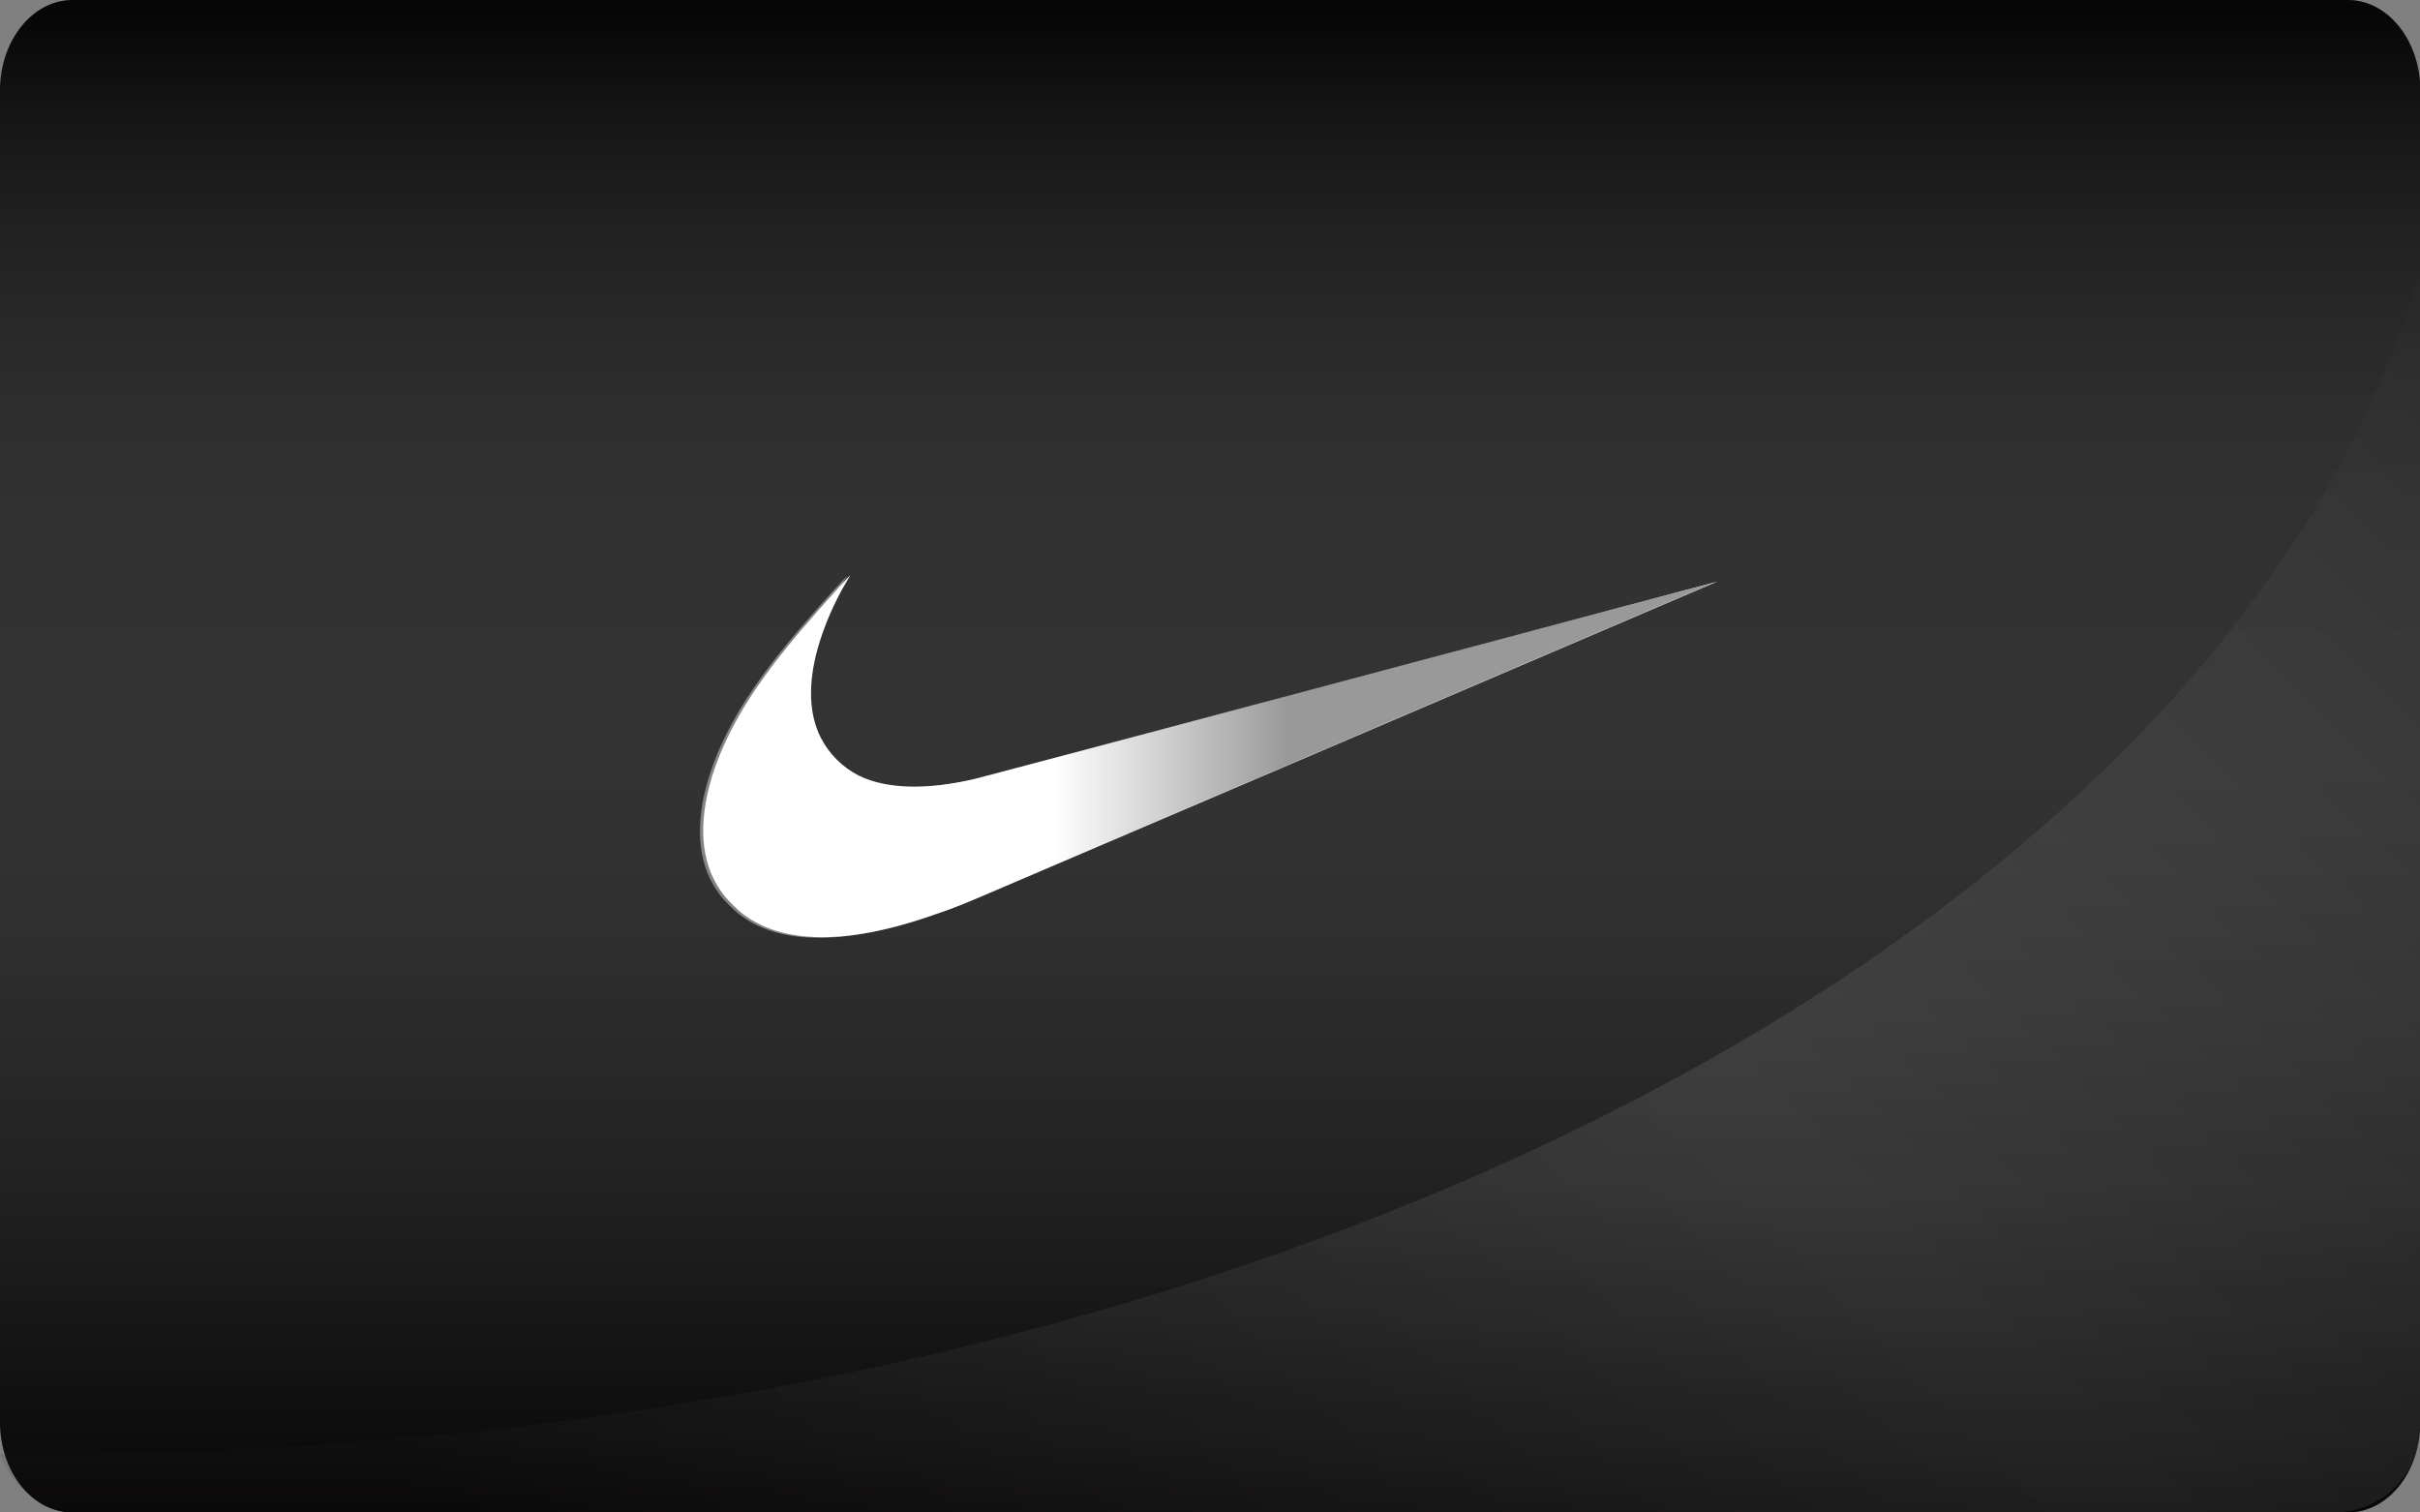
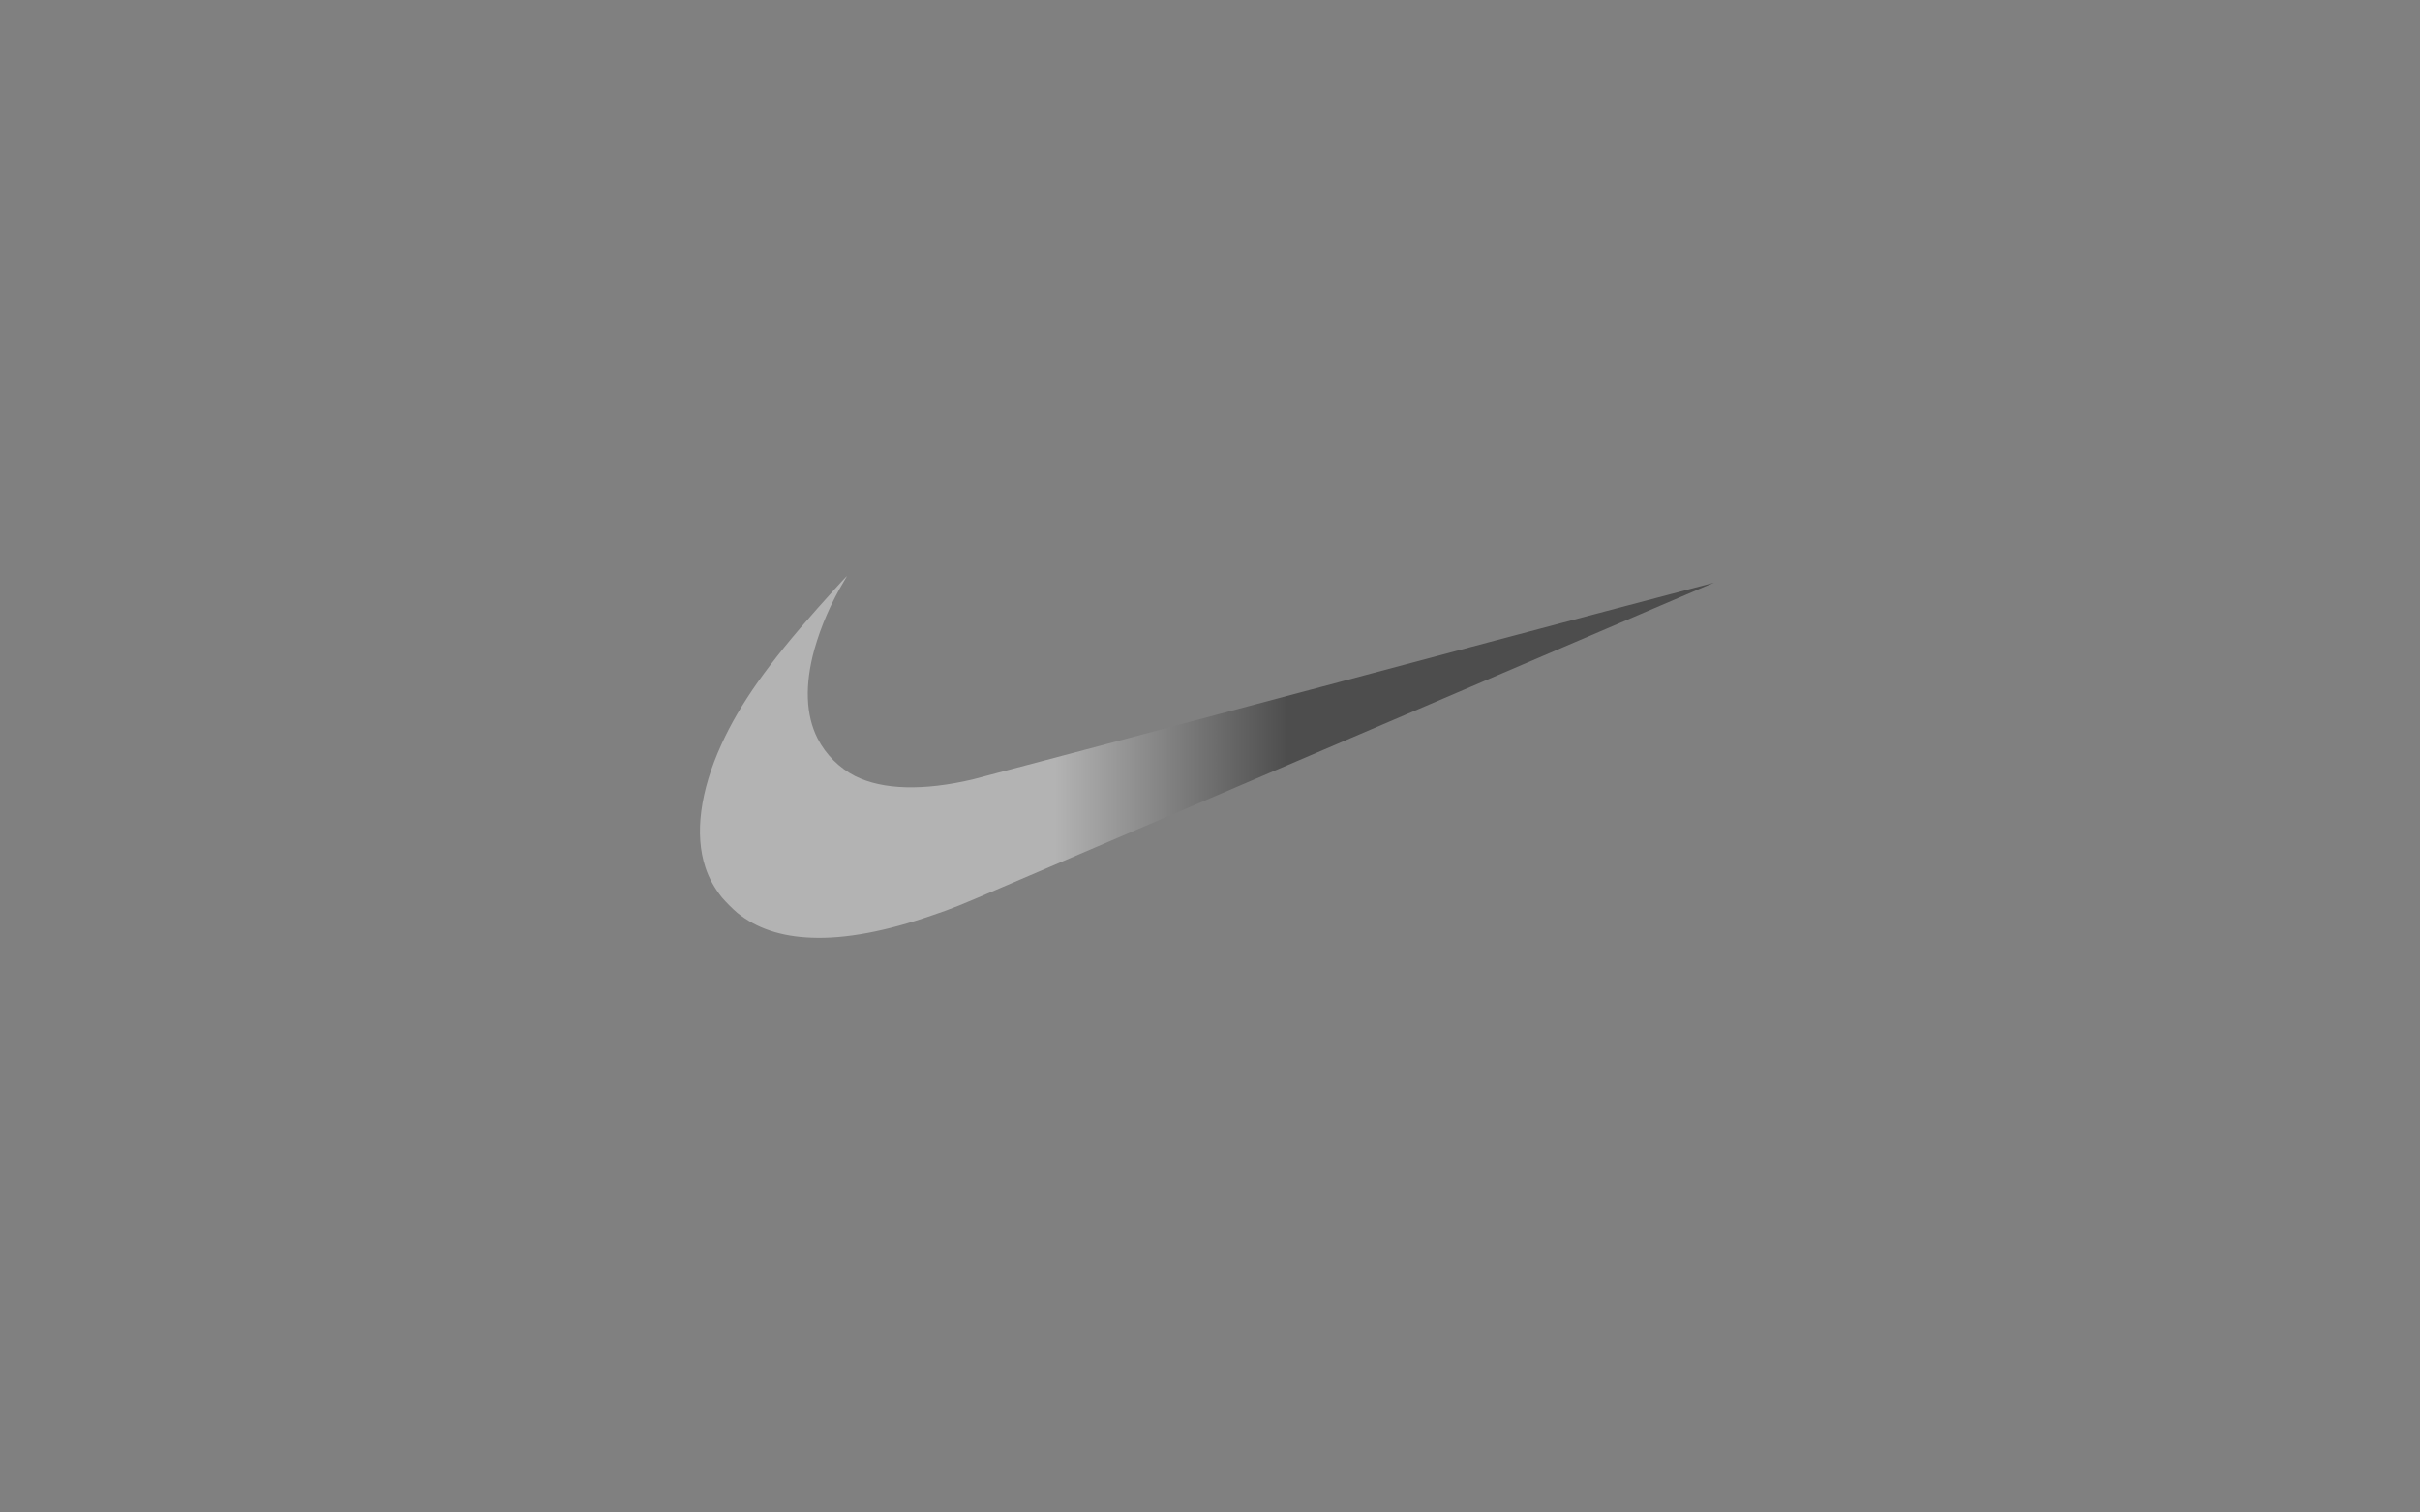
<svg xmlns="http://www.w3.org/2000/svg" version="1.1" id="Layer_1" x="0px" y="0px" viewBox="0 0 672.8 420.5" style="enable-background:new 0 0 672.8 420.5;" xml:space="preserve">
  <rect x="0" y="0" width="672.8" height="420.5" fill="#808080" stroke="none" />
  <style type="text/css">
	.st0{opacity:0.2;}
	.st1{fill:url(#SVGID_1_);}
	.st2{opacity:0.1;fill:url(#SVGID_2_);enable-background:new    ;}
	.st3{fill:#FFFFFF;}
	.st4{opacity:0.4;}
	.st5{fill:url(#SVGID_3_);}
</style>
  <title>nike</title>
  <g>
    <g>
      <g id="background">
        <g id="Layer_1-2">
-           <path d="M20.2,0h632.5c11.2,0,20.2,11.3,20.2,25.2v370.1c0,14-9,25.2-20.2,25.2H20.2C9,420.5,0,409.3,0,395.3V25.2      C0,11.3,9,0,20.2,0z" />
-         </g>
+           </g>
      </g>
      <g id="plastic_gloss">
        <g id="Layer_1-3" class="st0">
          <linearGradient id="SVGID_1_" gradientUnits="userSpaceOnUse" x1="410.55" y1="-351.64" x2="410.55" y2="68.88" gradientTransform="matrix(1 0 0 -1 -74.13 68.88)">
            <stop offset="0" style="stop-color:#231F20" />
            <stop offset="5.000000e-02" style="stop-color:#444142" />
            <stop offset="0.14" style="stop-color:#7C7A7B" />
            <stop offset="0.22" style="stop-color:#ABAAAA" />
            <stop offset="0.31" style="stop-color:#D0CFCF" />
            <stop offset="0.38" style="stop-color:#EAE9E9" />
            <stop offset="0.45" style="stop-color:#F9F9F9" />
            <stop offset="0.5" style="stop-color:#FFFFFF" />
            <stop offset="0.6" style="stop-color:#FCFCFC" />
            <stop offset="0.67" style="stop-color:#F3F3F3" />
            <stop offset="0.73" style="stop-color:#E4E3E4" />
            <stop offset="0.78" style="stop-color:#CECDCE" />
            <stop offset="0.83" style="stop-color:#B2B1B1" />
            <stop offset="0.88" style="stop-color:#908E8F" />
            <stop offset="0.93" style="stop-color:#676565" />
            <stop offset="0.97" style="stop-color:#3A3637" />
            <stop offset="0.99" style="stop-color:#231F20" />
          </linearGradient>
-           <path class="st1" d="M20.2,0h632.5c11.2,0,20.2,11.3,20.2,25.2v370.1c0,14-9,25.2-20.2,25.2H20.2C9,420.5,0,409.3,0,395.3V25.2      C0,11.3,9,0,20.2,0z" />
        </g>
        <linearGradient id="SVGID_2_" gradientUnits="userSpaceOnUse" x1="769.2" y1="424.6" x2="291.63" y2="902.16" gradientTransform="matrix(1 0 0 1 -74.13 -377.8)">
          <stop offset="0" style="stop-color:#231F20" />
          <stop offset="0.5" style="stop-color:#FFFFFF" />
          <stop offset="1" style="stop-color:#231F20" />
        </linearGradient>
-         <path class="st2" d="M11.9,404.3c331.6,0,607-142.1,660.9-328.9v321.3c0,13.1-10.7,23.8-23.8,23.8c0,0,0,0,0,0H22.6     c-10.2,0-19.3-6.6-22.6-16.3C4,404.3,7.9,404.3,11.9,404.3z" />
      </g>
      <g id="logo">
-         <path class="st3" d="M226.5,260.5c-8.4-0.3-15.3-2.6-20.6-6.9c-1.5-1.3-3-2.8-4.3-4.3c-2-2.5-3.6-5.3-4.6-8.4     c-3-9.1-1.5-21.1,4.5-34.2c5.1-11.2,13-22.4,26.7-37.8c2-2.3,8-8.9,8.1-8.9s-0.3,0.6-0.7,1.3c-3.6,6-6.4,12.4-8.3,19.1     c-2.7,9.8-2.4,18.2,0.9,24.7c2.3,4.5,6,8.2,10.5,10.5c7.7,3.8,18.9,4.1,32.6,0.9c0.9-0.2,47.7-12.6,103.9-27.6     s102.2-27.2,102.2-27.2S346.8,217.6,279,246.6c-10.7,4.6-13.6,5.8-18.7,7.5C247.4,258.7,235.9,260.9,226.5,260.5z" />
        <g class="st4">
          <linearGradient id="SVGID_3_" gradientUnits="userSpaceOnUse" x1="293.634" y1="504.503" x2="575.61" y2="504.503" gradientTransform="matrix(1 0 0 1 -99.07 -293.98)">
            <stop offset="0.35" style="stop-color:#FFFFFF" />
            <stop offset="0.58" style="stop-color:#000000" />
          </linearGradient>
          <path class="st5" d="M225.6,260.7c-8.4-0.3-15.3-2.6-20.6-6.9c-1.5-1.3-3-2.8-4.3-4.3c-2-2.5-3.6-5.3-4.6-8.4      c-3-9.1-1.5-21.1,4.5-34.2c5.1-11.2,13-22.4,26.7-37.8c2-2.3,8-8.9,8.1-8.9s-0.3,0.6-0.7,1.3c-3.6,6-6.4,12.4-8.3,19.1      c-2.7,9.8-2.4,18.2,0.9,24.7c2.3,4.5,6,8.2,10.5,10.5c7.7,3.8,18.9,4.1,32.6,0.9c0.9-0.2,47.7-12.6,103.9-27.6      S476.5,162,476.5,162s-130.6,55.9-198.4,84.9c-10.7,4.6-13.6,5.8-18.7,7.5C246.5,258.9,235,261.1,225.6,260.7z" />
        </g>
      </g>
    </g>
  </g>
</svg>